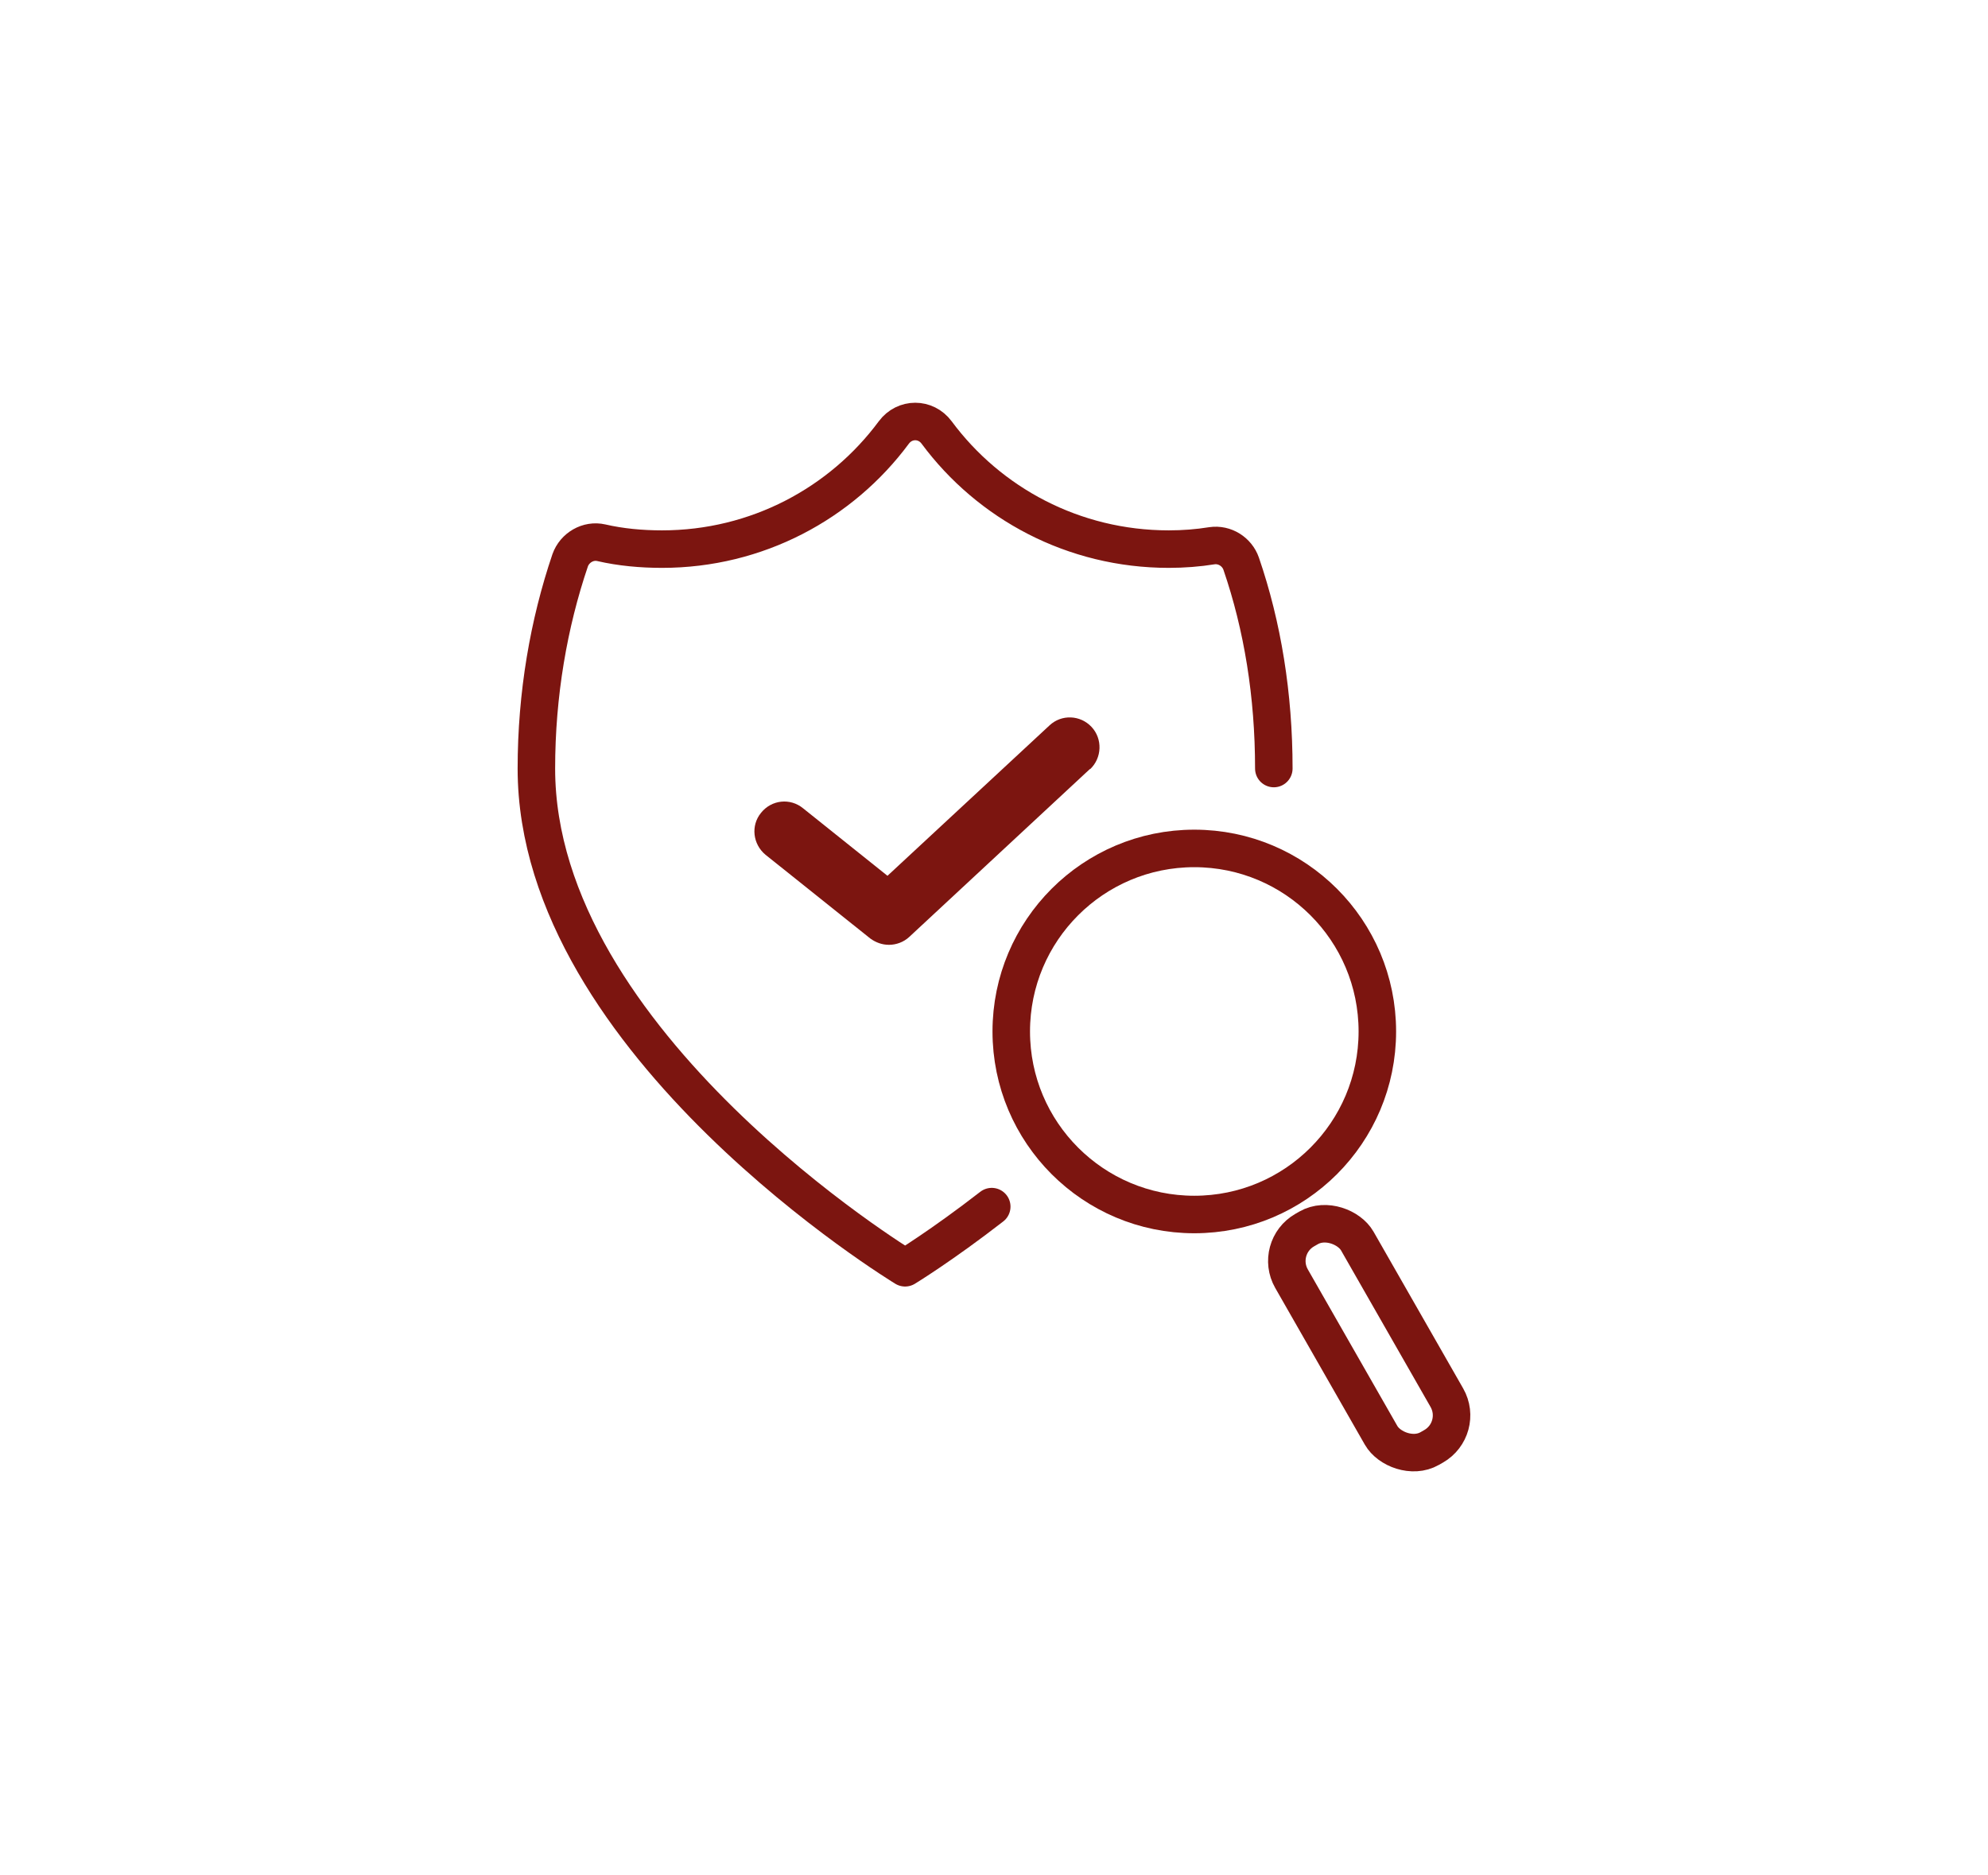
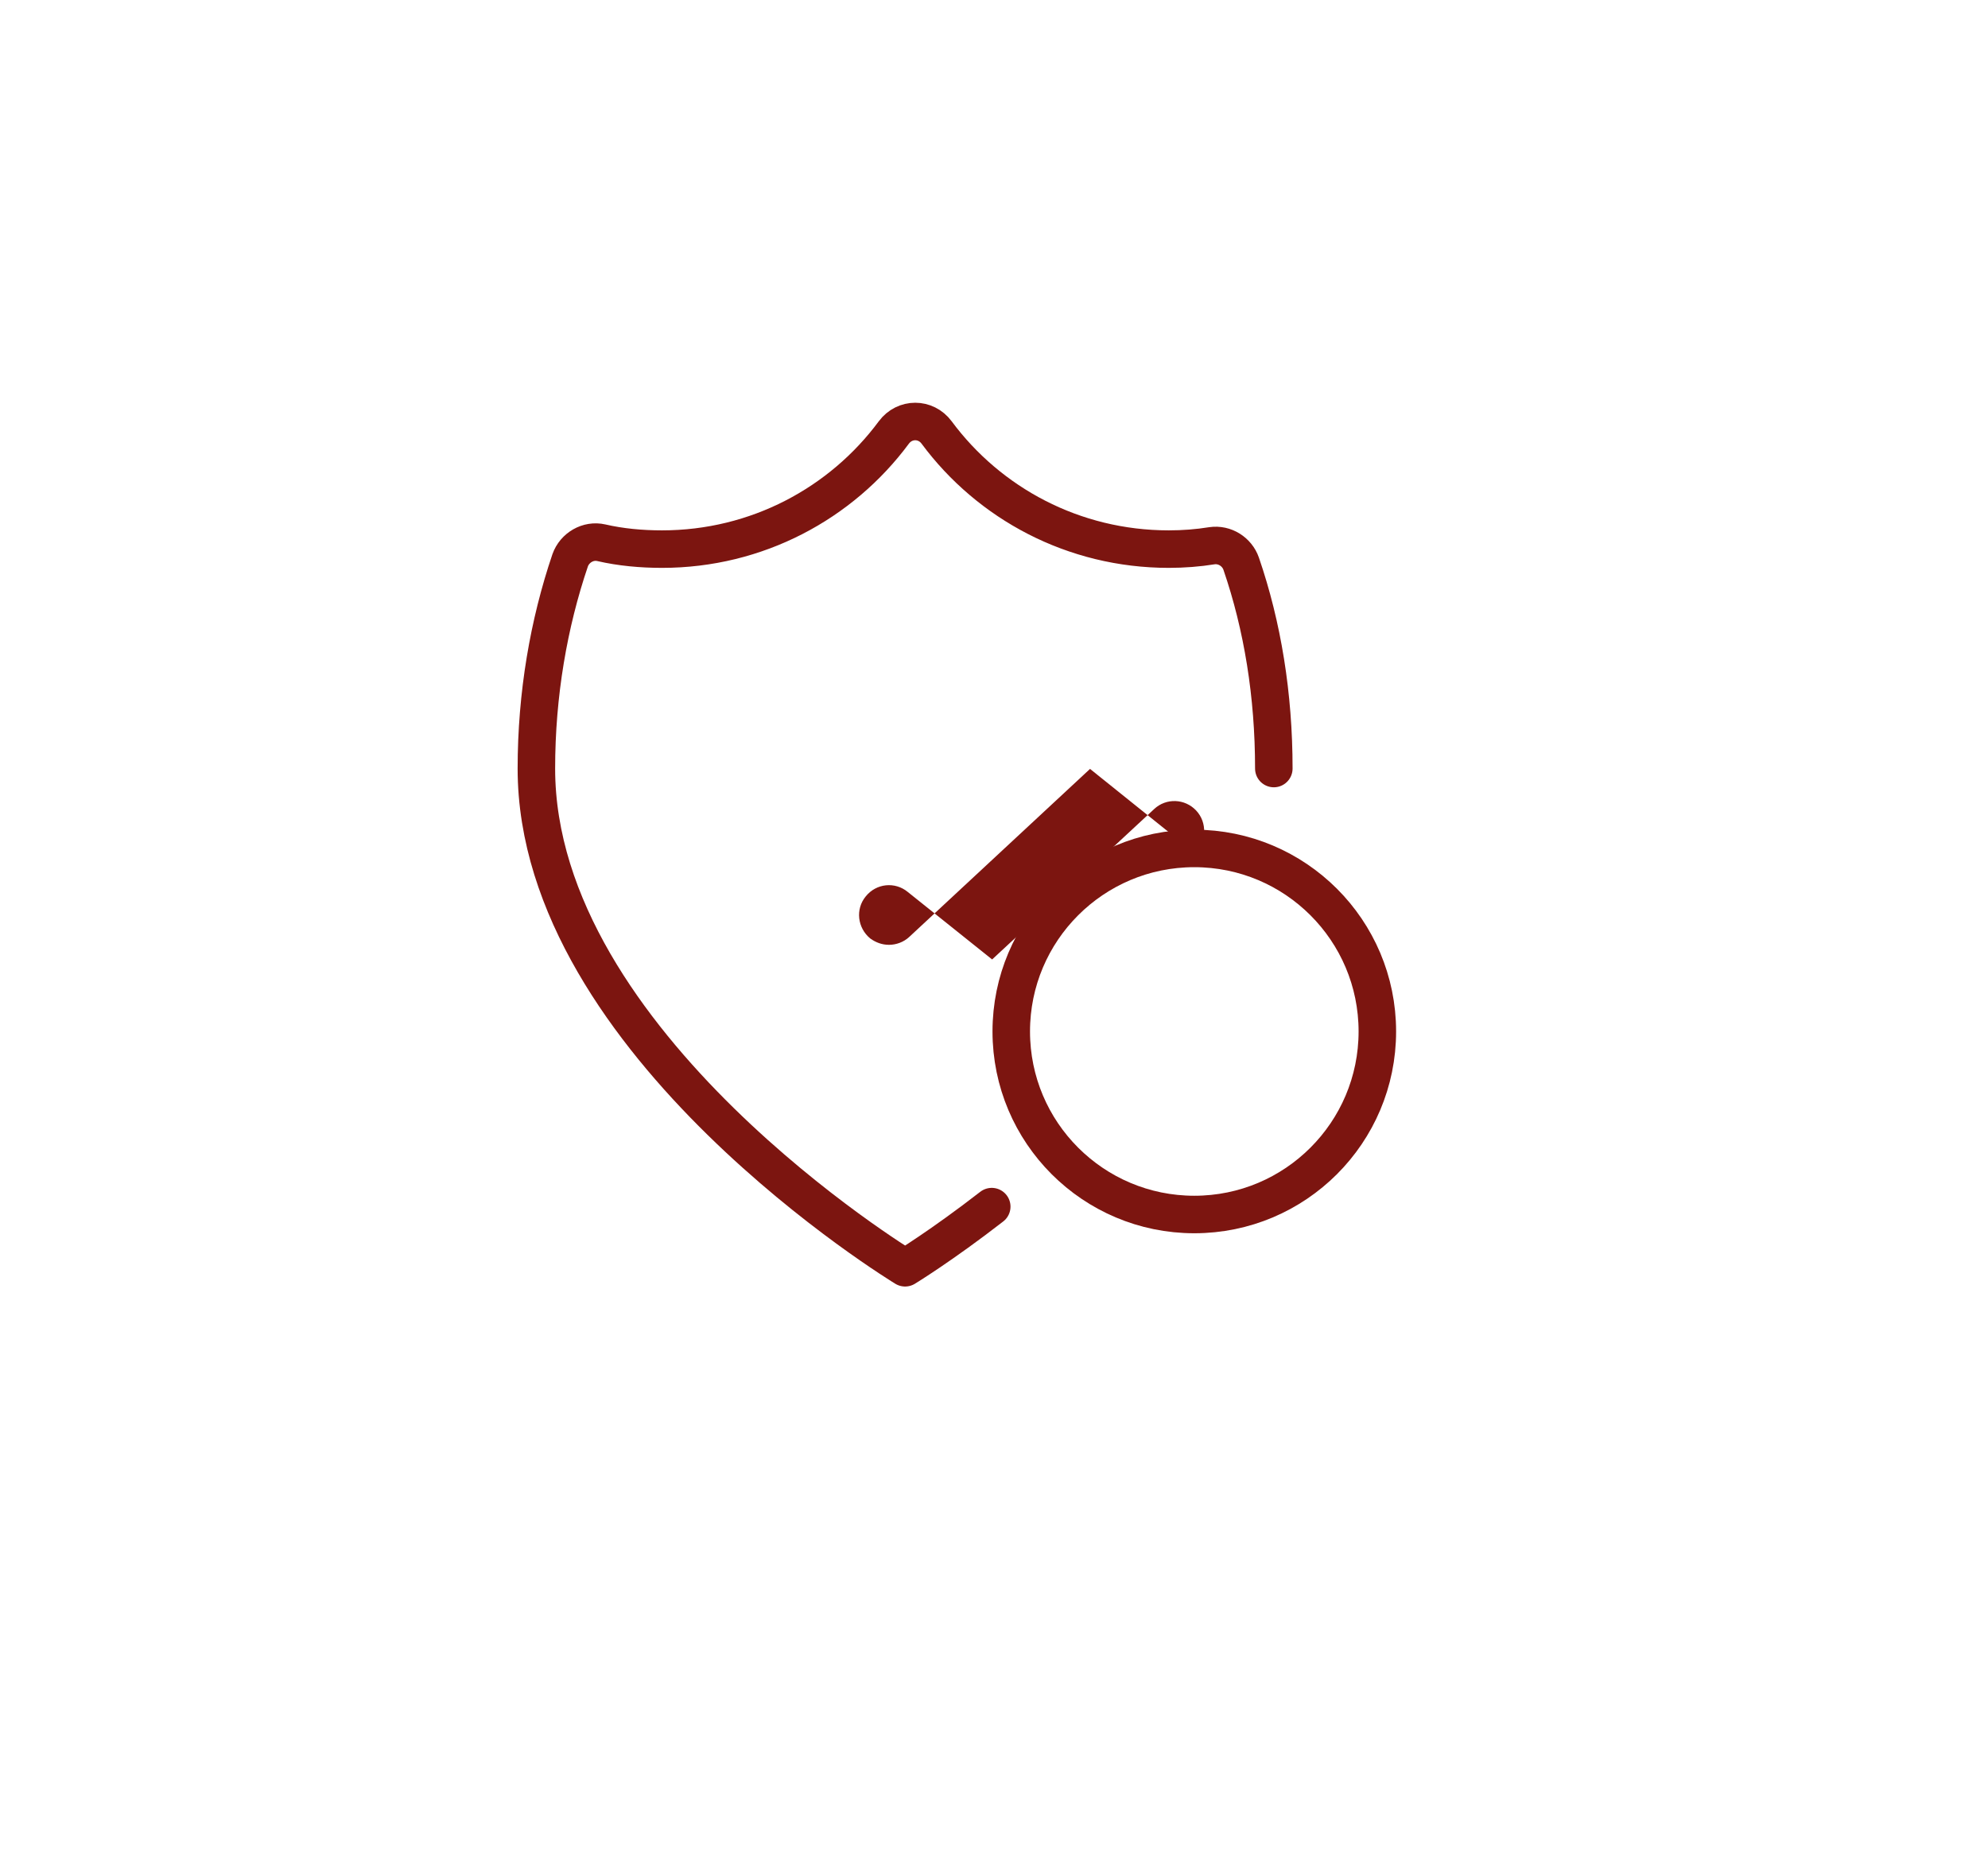
<svg xmlns="http://www.w3.org/2000/svg" id="Lager_2" data-name="Lager 2" viewBox="0 0 53 50">
  <defs>
    <style>
      .cls-1 {
        fill: none;
        stroke: #7c1510;
        stroke-linecap: round;
        stroke-linejoin: round;
      }

      .cls-2 {
        fill: #7c1510;
      }
    </style>
  </defs>
  <g>
-     <path class="cls-2" d="M29.06,20.5l-4.82,4.48c-.15.14-.35.21-.54.21-.18,0-.35-.06-.5-.17l-2.79-2.23c-.34-.28-.4-.78-.12-1.12.28-.35.78-.4,1.12-.12l2.25,1.8,4.32-4.01c.32-.3.82-.28,1.12.04.3.32.28.83-.04,1.13Z" />
+     <path class="cls-2" d="M29.06,20.5l-4.82,4.48c-.15.14-.35.21-.54.21-.18,0-.35-.06-.5-.17c-.34-.28-.4-.78-.12-1.12.28-.35.78-.4,1.12-.12l2.25,1.8,4.32-4.01c.32-.3.82-.28,1.12.04.3.32.28.83-.04,1.13Z" />
    <path class="cls-1" d="M26.44,32.17c-1.34,1.04-2.31,1.63-2.31,1.63,0,0-9.83-5.96-9.83-13.31,0-1.98.33-3.87.9-5.55.12-.34.48-.55.83-.47.52.12,1.07.17,1.62.17,2.53,0,4.78-1.22,6.18-3.11.29-.39.85-.39,1.14,0,1.4,1.89,3.65,3.11,6.19,3.11.39,0,.78-.03,1.15-.09.34-.05.67.16.78.48.57,1.66.87,3.5.87,5.46" />
  </g>
  <circle class="cls-1" cx="31.84" cy="27.5" r="4.88" />
-   <rect class="cls-1" x="35.5" y="32.32" width="2.02" height="6.71" rx=".95" ry=".95" transform="translate(-12.9 22.83) rotate(-29.76)" />
</svg>